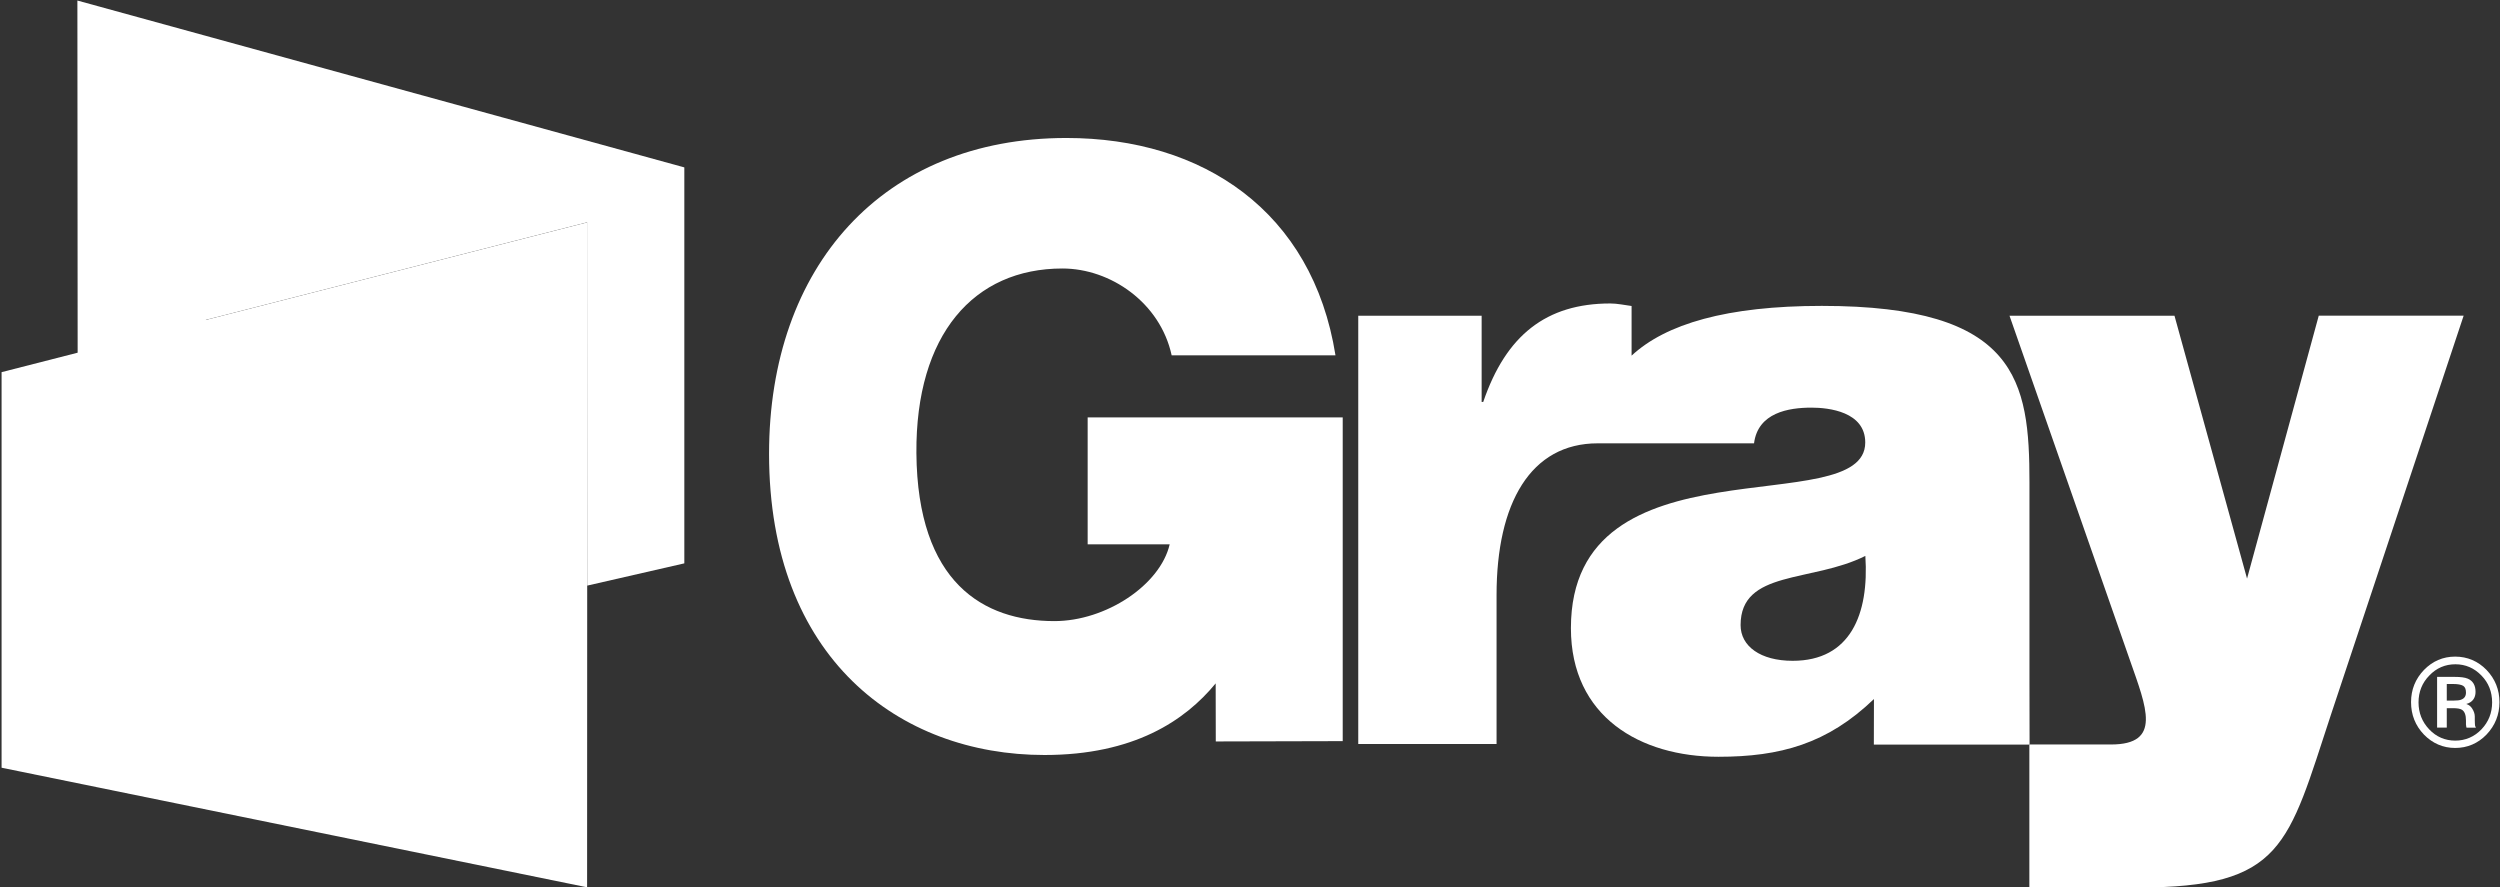
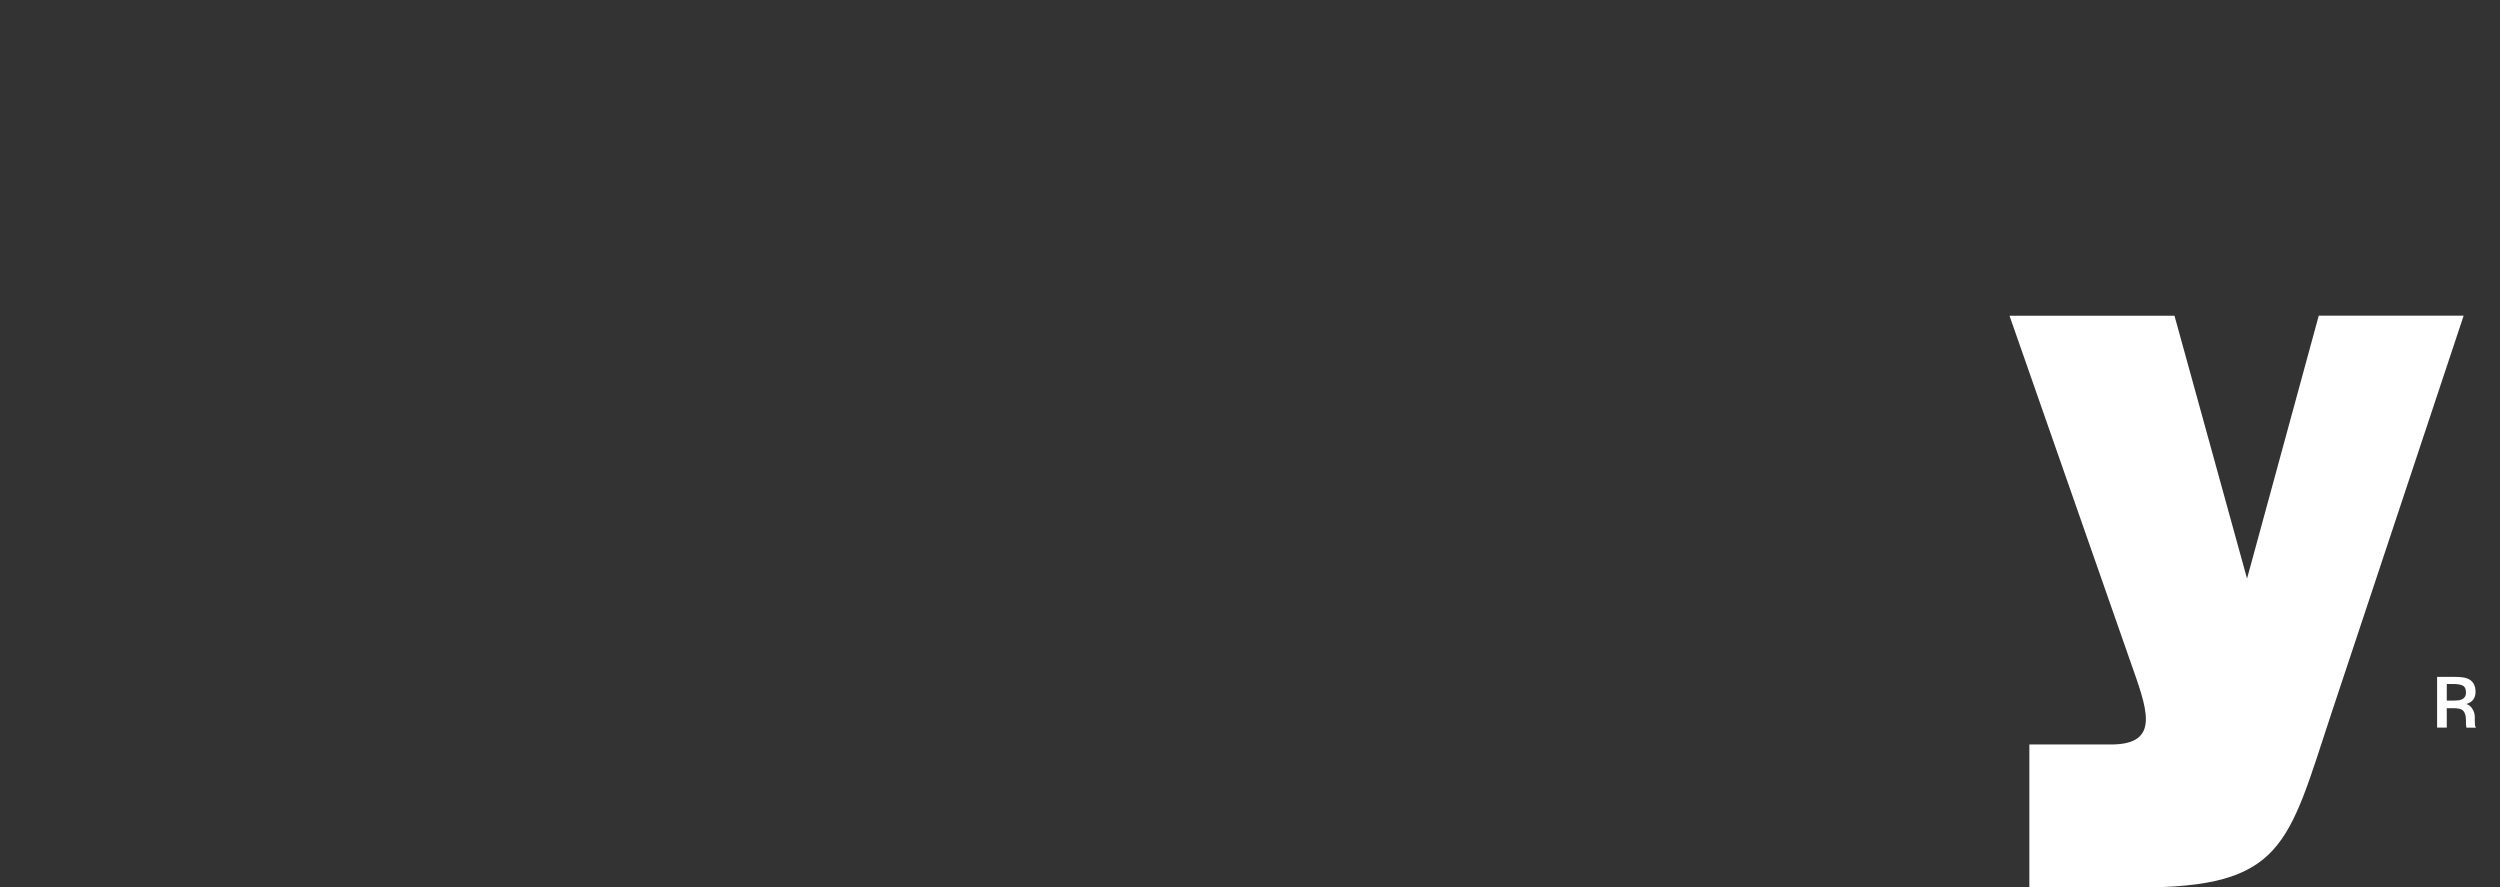
<svg xmlns="http://www.w3.org/2000/svg" width="124" zoomAndPan="magnify" viewBox="0 0 93 33" height="44" preserveAspectRatio="xMidYMid meet" version="1.0">
  <rect x="0" y="0" width="93" height="33" fill="#333333" stroke="none" />
  <defs>
    <clipPath id="id1">
-       <path d="M 0.02 8 L 22 8 L 22 33 L 0.02 33 Z M 0.02 8 " clip-rule="nonzero" />
-     </clipPath>
+       </clipPath>
    <clipPath id="id2">
-       <path d="M 2 0.02 L 26 0.02 L 26 27 L 2 27 Z M 2 0.02 " clip-rule="nonzero" />
+       <path d="M 2 0.02 L 26 0.02 L 26 27 Z M 2 0.02 " clip-rule="nonzero" />
    </clipPath>
  </defs>
  <path fill="#ffffff" d="M 92.066 26.918 C 92.062 26.871 92.062 26.824 92.062 26.785 L 92.062 26.652 C 92.062 26.555 92.027 26.453 91.961 26.352 C 91.91 26.273 91.84 26.219 91.746 26.188 C 91.809 26.172 91.863 26.148 91.906 26.117 C 92.027 26.035 92.09 25.906 92.09 25.734 C 92.09 25.492 91.992 25.328 91.801 25.246 C 91.691 25.199 91.527 25.18 91.305 25.18 L 90.66 25.18 L 90.66 27.066 L 91.02 27.066 L 91.02 26.344 L 91.246 26.344 C 91.406 26.344 91.52 26.363 91.582 26.402 C 91.684 26.465 91.734 26.598 91.734 26.801 L 91.734 26.949 L 91.742 27.012 L 91.742 27.016 C 91.742 27.023 91.746 27.027 91.746 27.035 L 91.754 27.07 L 92.105 27.07 L 92.078 27.012 C 92.074 26.996 92.066 26.977 92.066 26.918 Z M 91.02 25.445 L 91.262 25.445 C 91.43 25.445 91.555 25.469 91.629 25.512 C 91.699 25.555 91.734 25.637 91.734 25.762 C 91.734 25.891 91.68 25.977 91.566 26.023 C 91.508 26.051 91.406 26.062 91.277 26.062 L 91.02 26.062 Z M 91.02 25.445 " fill-opacity="1" fill-rule="nonzero" />
-   <path fill="#ffffff" d="M 92.5 24.922 C 92.18 24.594 91.785 24.426 91.332 24.426 C 90.879 24.426 90.492 24.594 90.172 24.922 C 89.852 25.254 89.691 25.656 89.691 26.121 C 89.691 26.59 89.852 26.992 90.168 27.324 C 90.488 27.652 90.879 27.824 91.332 27.824 C 91.785 27.824 92.18 27.656 92.5 27.324 C 92.816 26.992 92.98 26.586 92.98 26.121 C 92.98 25.656 92.816 25.254 92.5 24.922 Z M 91.336 27.551 C 90.957 27.551 90.629 27.41 90.367 27.133 C 90.102 26.855 89.969 26.516 89.969 26.129 C 89.969 25.738 90.105 25.398 90.371 25.129 C 90.633 24.852 90.961 24.711 91.34 24.711 C 91.715 24.711 92.043 24.852 92.309 25.129 C 92.574 25.398 92.707 25.738 92.707 26.129 C 92.707 26.52 92.574 26.855 92.309 27.133 C 92.043 27.41 91.711 27.551 91.336 27.551 Z M 91.336 27.551 " fill-opacity="1" fill-rule="nonzero" />
  <g clip-path="url(#id1)">
    <path fill="#ffffff" d="M 21.848 8.27 L 0.059 13.844 L 0.059 28.559 L 21.84 33.008 Z M 21.848 8.27 " fill-opacity="1" fill-rule="nonzero" />
  </g>
-   <path fill="#ffffff" d="M 66.688 24.582 C 65.488 24.582 64.75 24.039 64.75 23.254 C 64.75 21.191 67.395 21.68 69.391 20.68 C 69.535 22.855 68.832 24.582 66.688 24.582 Z M 75.5 27.699 C 75.5 27.699 75.496 26.277 75.496 25.371 L 75.496 17.949 C 75.496 14.164 75.055 11.379 67.773 11.379 C 64.23 11.379 61.965 12.051 60.695 13.23 L 60.695 11.383 C 60.426 11.348 60.164 11.289 59.902 11.289 C 57.523 11.289 56.023 12.469 55.176 14.953 L 55.117 14.953 L 55.117 11.746 L 50.527 11.746 L 50.527 27.676 L 55.672 27.676 L 55.672 22.133 C 55.672 18.711 56.941 16.492 59.434 16.492 C 59.438 16.492 59.441 16.492 59.441 16.492 L 65.25 16.492 C 65.395 15.348 66.539 15.164 67.387 15.164 C 68.031 15.164 69.387 15.316 69.387 16.461 C 69.387 19.434 58.438 16.16 58.438 23.367 C 58.438 26.668 61.023 28.152 63.926 28.152 C 66.219 28.152 67.977 27.672 69.711 26.004 L 69.707 27.699 Z M 75.5 27.699 " fill-opacity="1" fill-rule="evenodd" />
  <path fill="#ffffff" d="M 80.891 11.746 L 74.754 11.746 L 79.234 24.562 C 79.848 26.32 80.434 27.695 78.527 27.695 C 78.023 27.695 77.457 27.695 75.492 27.695 L 75.492 33.02 C 77.844 33.02 78.039 33.016 79.52 33.016 C 84.953 33.016 85.102 31.461 86.723 26.551 L 91.648 11.742 L 86.258 11.742 L 83.59 21.523 Z M 80.891 11.746 " fill-opacity="1" fill-rule="nonzero" />
  <g clip-path="url(#id2)">
-     <path fill="#ffffff" d="M 2.879 0.02 L 25.457 6.227 L 25.457 20.957 L 21.844 21.785 L 21.84 8.27 L 7.66 11.898 L 7.656 25.016 L 2.898 26.055 Z M 2.879 0.02 " fill-opacity="1" fill-rule="nonzero" />
-   </g>
-   <path fill="#ffffff" d="M 49.938 15.527 L 40.461 15.527 L 40.461 20.25 L 43.512 20.25 C 43.16 21.762 41.141 23.105 39.223 23.105 C 36.586 23.105 34.129 21.684 34.09 16.855 C 34.059 12.438 36.227 9.988 39.523 9.988 C 41.312 9.988 43.16 11.258 43.586 13.219 L 49.68 13.219 C 48.828 7.859 44.746 5.133 39.672 5.133 C 32.836 5.133 28.609 9.918 28.609 16.883 C 28.609 24.484 33.453 28.086 38.855 28.086 C 42.168 28.086 44.078 26.816 45.223 25.422 L 45.227 27.582 L 49.949 27.57 L 49.949 15.527 " fill-opacity="1" fill-rule="nonzero" />
+     </g>
</svg>